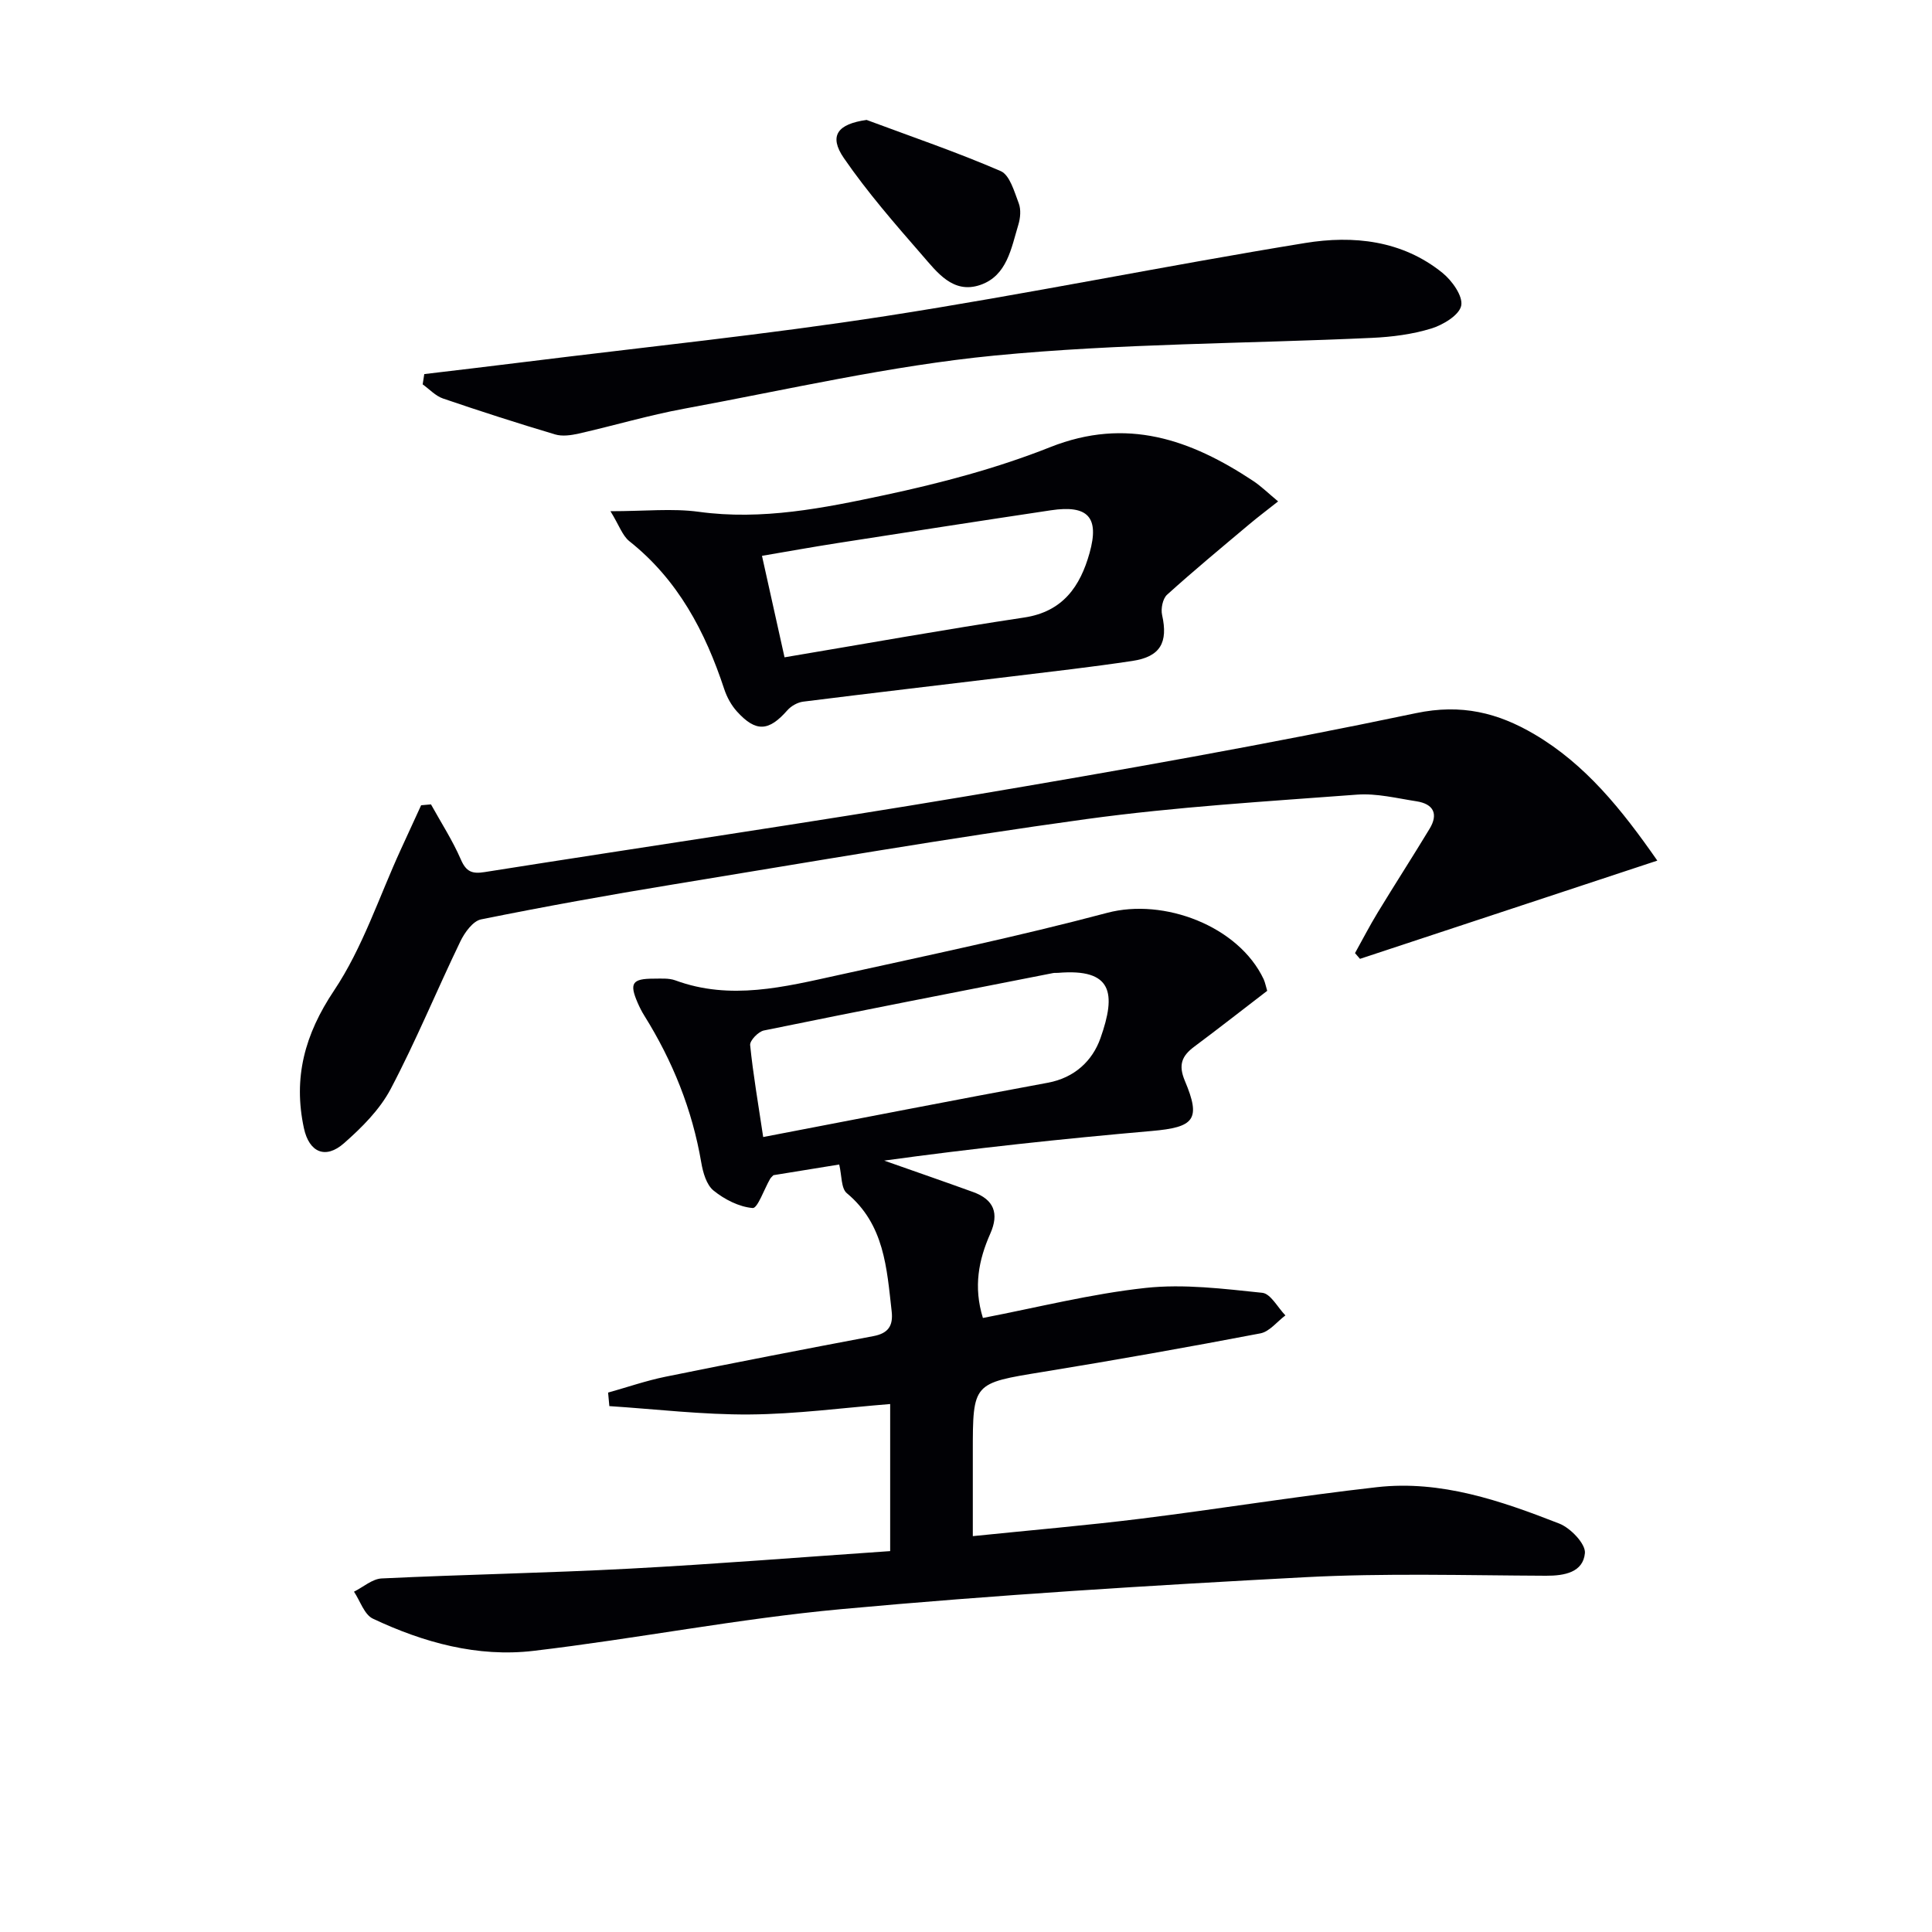
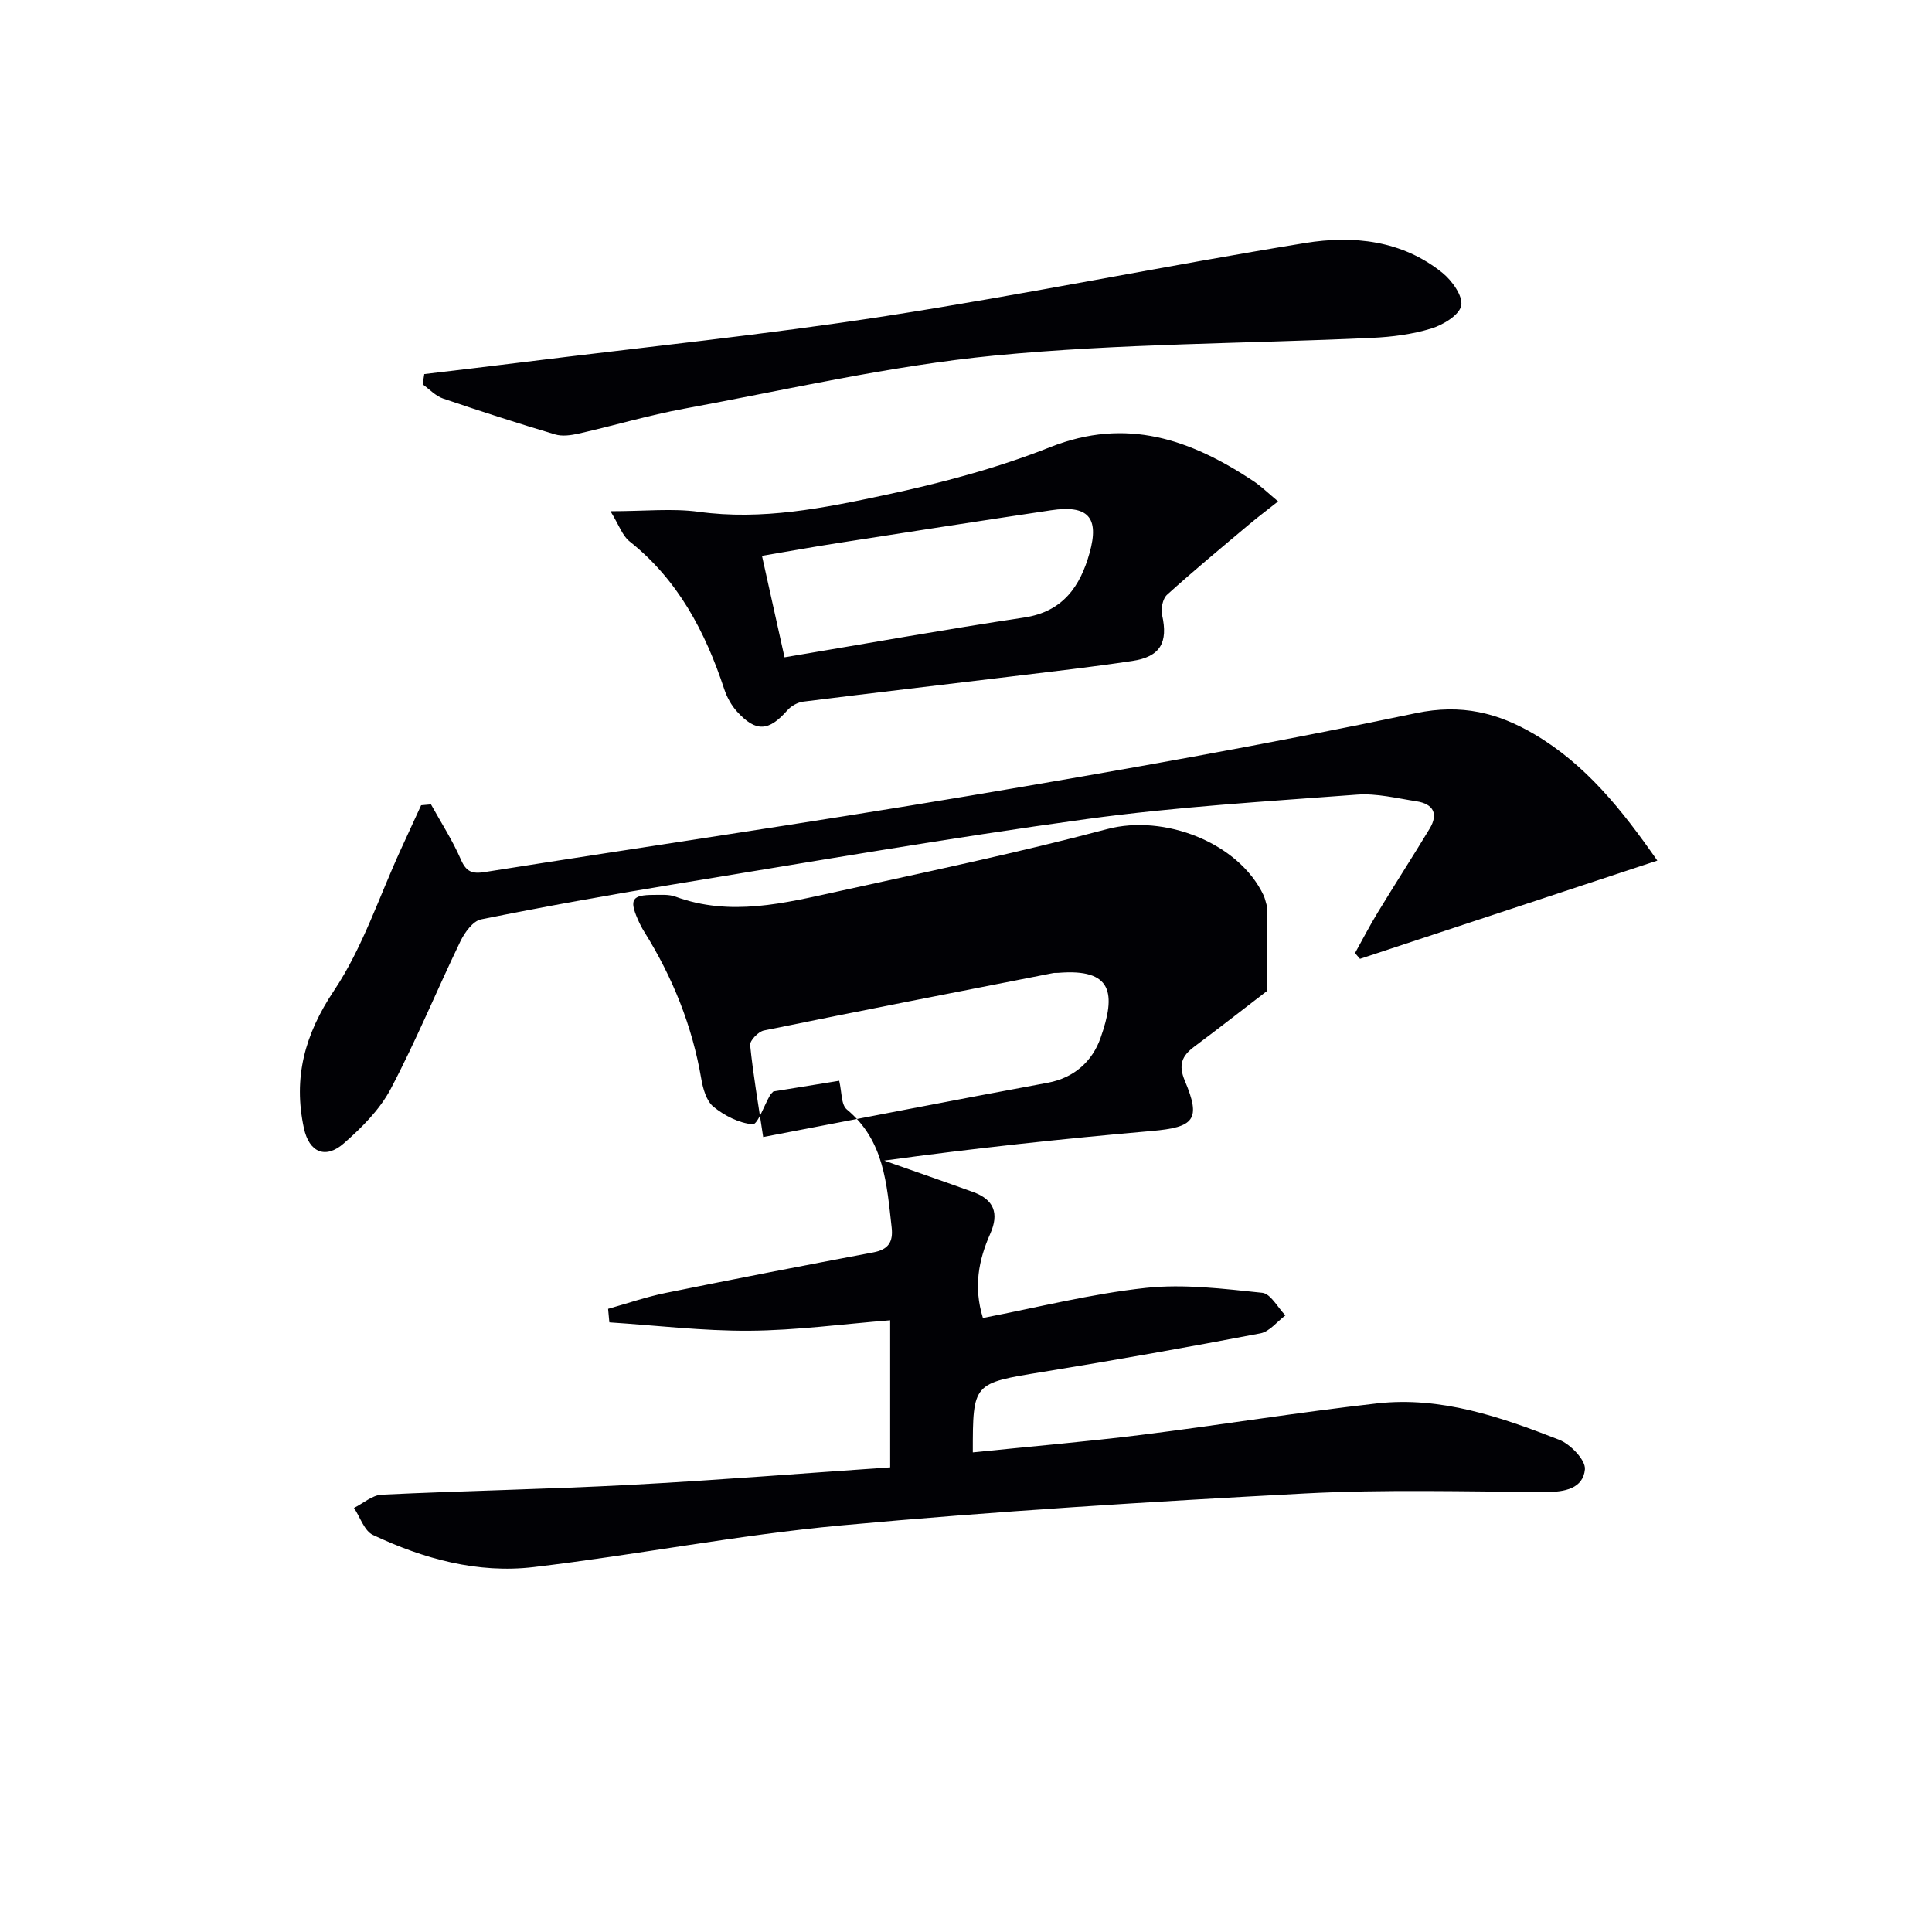
<svg xmlns="http://www.w3.org/2000/svg" enable-background="new 0 0 400 400" viewBox="0 0 400 400">
  <g fill="#010105">
-     <path d="m262.36 205.14c-5.32 4.08-10.16 7.88-15.09 11.55-2.58 1.92-3.35 3.77-1.96 7.08 3.4 8.05 1.95 9.62-6.88 10.39-18.51 1.62-36.99 3.6-55.37 6.13 6.14 2.17 12.3 4.29 18.42 6.51 4.28 1.55 5.43 4.38 3.54 8.63-2.4 5.41-3.51 11-1.52 17.44 11.29-2.17 22.4-5 33.68-6.22 7.94-.86 16.14.18 24.16 1.01 1.74.18 3.2 3.05 4.79 4.68-1.72 1.28-3.29 3.36-5.18 3.72-14.98 2.86-30 5.53-45.05 7.98-14.46 2.36-14.49 2.21-14.49 16.66v17.34c12.08-1.24 23.5-2.21 34.85-3.62 16.3-2.03 32.52-4.68 48.84-6.52 13.25-1.49 25.64 2.82 37.73 7.54 2.33.91 5.48 4.2 5.31 6.11-.37 3.96-4.17 4.71-8.06 4.69-16.66-.07-33.36-.57-49.97.31-32.02 1.7-64.05 3.67-95.98 6.61-21.3 1.96-42.39 6.12-63.65 8.63-11.59 1.37-22.78-1.71-33.27-6.66-1.79-.84-2.64-3.68-3.92-5.59 1.91-.95 3.78-2.64 5.72-2.74 17.11-.82 34.25-1.12 51.36-2.03 17.91-.95 35.79-2.39 53.93-3.63 0-10.55 0-20.49 0-30.45-9.75.78-19.43 2.09-29.12 2.16-9.67.07-19.35-1.1-29.02-1.73-.09-.93-.18-1.87-.26-2.8 3.97-1.11 7.88-2.47 11.91-3.29 14.32-2.91 28.66-5.69 43.02-8.4 3.07-.58 4.12-2.13 3.78-5.14-1.02-8.94-1.49-17.97-9.28-24.45-1.21-1-1.03-3.67-1.58-5.94-4.21.68-8.94 1.45-13.62 2.21-.26.28-.53.49-.69.77-1.23 2.12-2.59 6.12-3.61 6.03-2.82-.24-5.83-1.78-8.1-3.62-1.47-1.19-2.19-3.74-2.54-5.8-1.87-10.96-5.93-21.02-11.79-30.41-.53-.84-.98-1.74-1.38-2.66-1.76-4.05-1.14-5 3.32-5 1.5 0 3.12-.14 4.47.35 11.41 4.21 22.59 1.36 33.72-1.08 18.62-4.1 37.3-8.01 55.72-12.9 11.72-3.11 27.18 2.73 32.38 13.75.32.73.47 1.56.73 2.4zm-104.35 30.27c20.23-3.88 39.56-7.66 58.93-11.24 5.56-1.03 9.25-4.56 10.9-9.23 3.29-9.31 2.51-14.47-8.79-13.52-.33.03-.67-.02-1 .04-19.97 3.92-39.96 7.81-59.9 11.89-1.15.24-2.93 2.08-2.84 3.03.61 6.04 1.66 12.05 2.7 19.03z" />
+     <path d="m262.36 205.14c-5.32 4.08-10.16 7.88-15.09 11.55-2.58 1.92-3.35 3.77-1.96 7.08 3.4 8.05 1.95 9.62-6.88 10.39-18.51 1.62-36.99 3.6-55.37 6.13 6.14 2.17 12.3 4.29 18.42 6.51 4.28 1.55 5.43 4.38 3.54 8.63-2.4 5.41-3.51 11-1.52 17.44 11.29-2.17 22.4-5 33.68-6.22 7.94-.86 16.14.18 24.16 1.01 1.74.18 3.2 3.05 4.79 4.68-1.72 1.28-3.29 3.36-5.18 3.72-14.98 2.86-30 5.53-45.05 7.98-14.46 2.36-14.49 2.21-14.49 16.66c12.08-1.24 23.5-2.21 34.85-3.62 16.3-2.03 32.52-4.68 48.84-6.52 13.25-1.49 25.64 2.82 37.73 7.54 2.33.91 5.48 4.2 5.31 6.11-.37 3.96-4.17 4.71-8.06 4.69-16.66-.07-33.36-.57-49.97.31-32.02 1.7-64.05 3.67-95.98 6.61-21.3 1.96-42.39 6.12-63.65 8.63-11.59 1.37-22.78-1.71-33.27-6.66-1.79-.84-2.64-3.68-3.92-5.59 1.91-.95 3.78-2.64 5.72-2.74 17.11-.82 34.25-1.12 51.36-2.03 17.91-.95 35.79-2.39 53.93-3.63 0-10.55 0-20.49 0-30.45-9.75.78-19.43 2.09-29.12 2.16-9.67.07-19.35-1.1-29.02-1.73-.09-.93-.18-1.87-.26-2.8 3.97-1.11 7.88-2.47 11.91-3.29 14.32-2.91 28.66-5.69 43.02-8.4 3.07-.58 4.12-2.13 3.78-5.14-1.02-8.94-1.49-17.97-9.28-24.45-1.21-1-1.03-3.67-1.58-5.94-4.21.68-8.94 1.45-13.62 2.21-.26.28-.53.49-.69.77-1.23 2.12-2.59 6.12-3.61 6.03-2.82-.24-5.83-1.78-8.1-3.62-1.47-1.19-2.19-3.74-2.54-5.8-1.87-10.96-5.93-21.02-11.79-30.41-.53-.84-.98-1.74-1.38-2.66-1.76-4.05-1.14-5 3.32-5 1.5 0 3.12-.14 4.47.35 11.41 4.21 22.59 1.36 33.72-1.08 18.62-4.1 37.3-8.01 55.72-12.9 11.72-3.11 27.18 2.73 32.38 13.75.32.73.47 1.56.73 2.4zm-104.35 30.27c20.23-3.88 39.56-7.66 58.93-11.24 5.56-1.03 9.25-4.56 10.9-9.23 3.29-9.31 2.51-14.47-8.79-13.52-.33.03-.67-.02-1 .04-19.97 3.92-39.96 7.81-59.9 11.89-1.15.24-2.93 2.08-2.84 3.03.61 6.04 1.66 12.05 2.7 19.03z" />
    <path d="m343.13 178.18c-21.06 6.96-41.31 13.65-61.56 20.34-.34-.4-.69-.8-1.03-1.19 1.56-2.8 3.03-5.66 4.7-8.4 3.53-5.81 7.22-11.52 10.74-17.34 1.88-3.1.78-5.15-2.71-5.69-4.08-.63-8.26-1.68-12.3-1.38-18.72 1.41-37.51 2.52-56.09 5.07-28.62 3.93-57.09 8.87-85.61 13.54-13.27 2.17-26.5 4.56-39.67 7.22-1.69.34-3.4 2.72-4.28 4.54-4.9 10.16-9.19 20.62-14.44 30.58-2.26 4.28-5.98 7.99-9.68 11.24-3.81 3.35-7.2 1.89-8.28-3.14-2.24-10.41.14-19.37 6.24-28.49 5.92-8.85 9.32-19.39 13.82-29.19 1.4-3.06 2.81-6.11 4.21-9.17l2.04-.18c2.1 3.79 4.47 7.46 6.19 11.42 1.1 2.54 2.34 3 4.89 2.6 33.45-5.3 66.98-10.18 100.37-15.8 30.92-5.21 61.81-10.67 92.48-17.11 9.43-1.98 16.99-.06 24.52 4.37 10.56 6.22 18.05 15.53 25.45 26.16z" />
    <path d="m126.39 105.84c7.17 0 12.81-.62 18.26.12 13.15 1.81 25.89-.77 38.48-3.45 11.63-2.48 23.29-5.56 34.32-9.94 15.81-6.27 29.08-1.56 42.02 7.01 1.64 1.09 3.07 2.5 5.15 4.23-2.22 1.76-4.16 3.21-6.01 4.77-5.71 4.8-11.46 9.56-16.99 14.56-.9.82-1.31 2.9-1.02 4.19 1.27 5.67-.34 8.64-6.15 9.51-8.36 1.26-16.77 2.21-25.16 3.23-14.34 1.74-28.68 3.4-43.01 5.2-1.16.15-2.48.9-3.26 1.78-3.84 4.38-6.51 4.59-10.43.27-1.18-1.3-2.1-2.99-2.65-4.66-3.93-11.9-9.57-22.62-19.64-30.61-1.44-1.15-2.11-3.29-3.91-6.21zm36.04 30.25c16.93-2.84 33.24-5.78 49.62-8.24 8.05-1.21 11.61-6.5 13.53-13.35 2.09-7.45-.35-10-8.01-8.85-14.75 2.21-29.5 4.5-44.24 6.8-5.12.8-10.23 1.72-15.57 2.63 1.64 7.37 3.07 13.8 4.67 21.01z" />
    <path d="m87.84 77.45c6.84-.82 13.67-1.61 20.51-2.47 25.04-3.12 50.17-5.69 75.09-9.55 29.01-4.5 57.8-10.4 86.78-15.12 9.95-1.62 20.07-.57 28.41 6.17 1.99 1.6 4.29 4.82 3.9 6.79s-3.76 4-6.21 4.75c-3.91 1.2-8.12 1.74-12.23 1.93-26.08 1.21-52.28 1.15-78.23 3.67-21.56 2.1-42.86 7.06-64.23 11-7.33 1.35-14.5 3.49-21.78 5.14-1.59.36-3.43.63-4.93.18-7.78-2.32-15.51-4.81-23.19-7.43-1.56-.53-2.82-1.93-4.22-2.93.1-.71.22-1.42.33-2.13z" />
-     <path d="m179.42 24.83c9.28 3.46 18.68 6.66 27.76 10.59 1.88.81 2.82 4.26 3.74 6.67.49 1.29.34 3.05-.08 4.43-1.48 4.87-2.33 10.58-7.9 12.48-5.63 1.92-8.94-2.65-12.04-6.2-5.64-6.48-11.32-13-16.18-20.06-3.2-4.65-1.29-7.07 4.7-7.91z" />
  </g>
</svg>